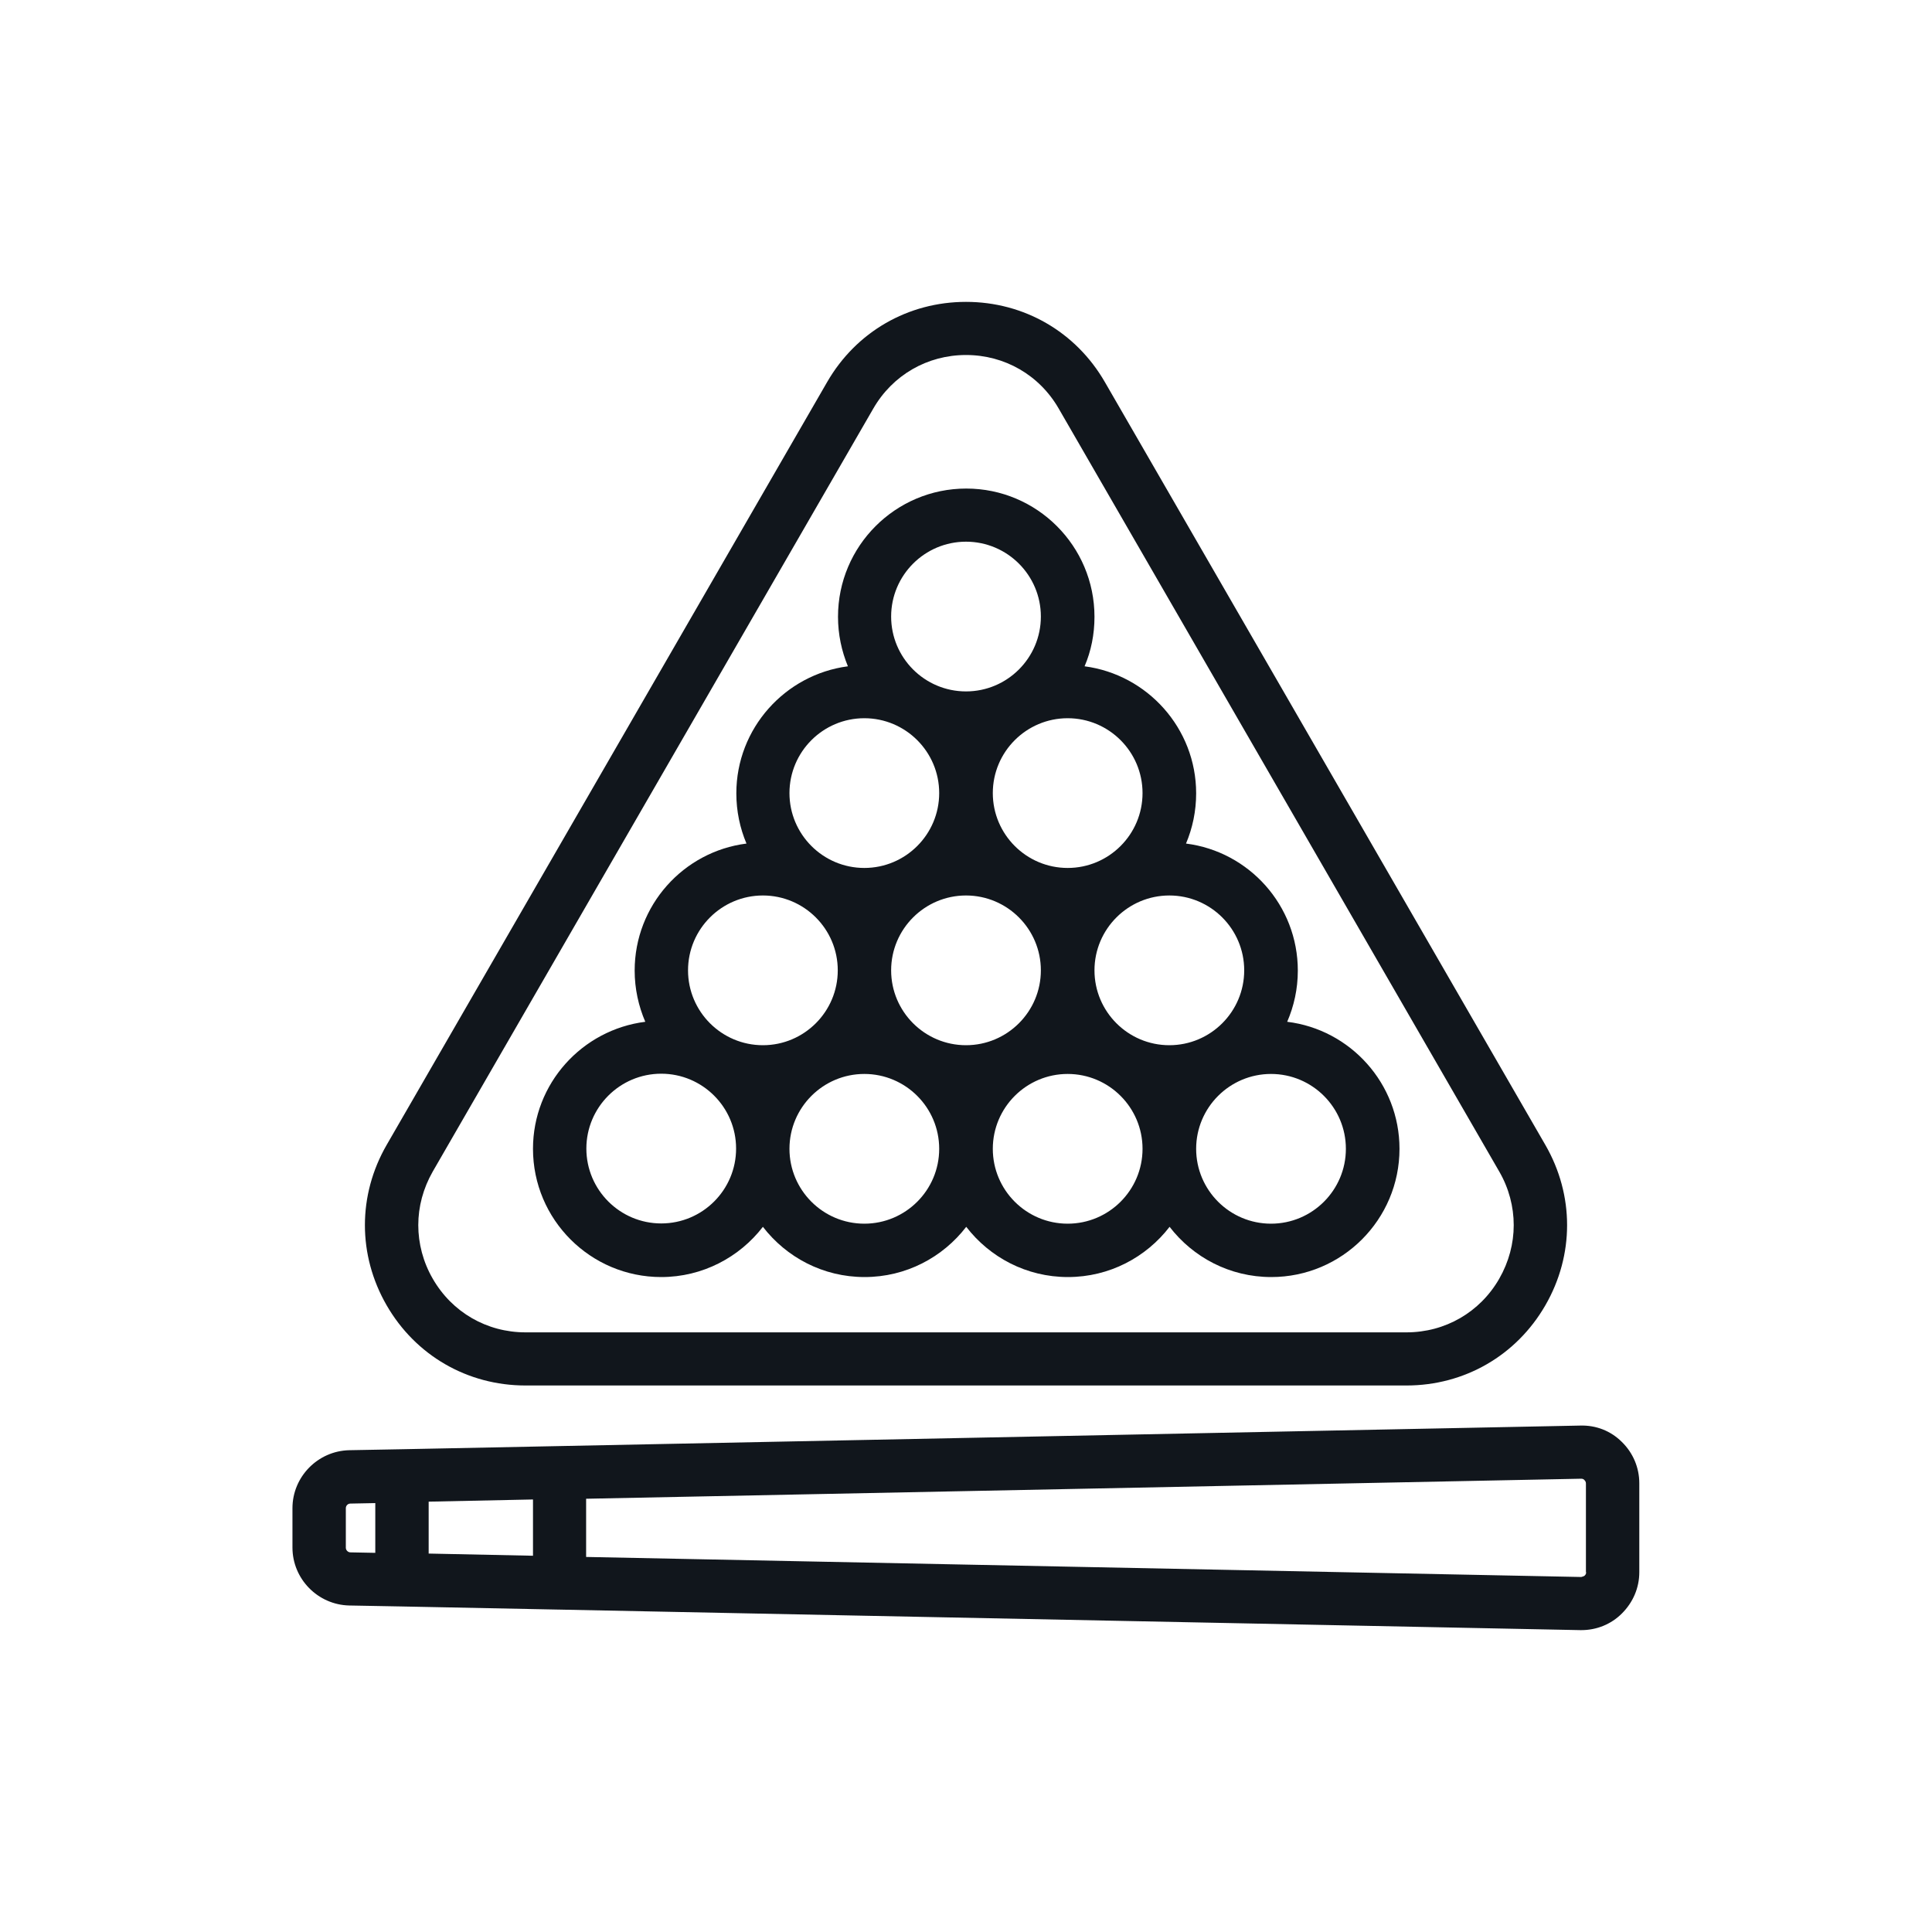
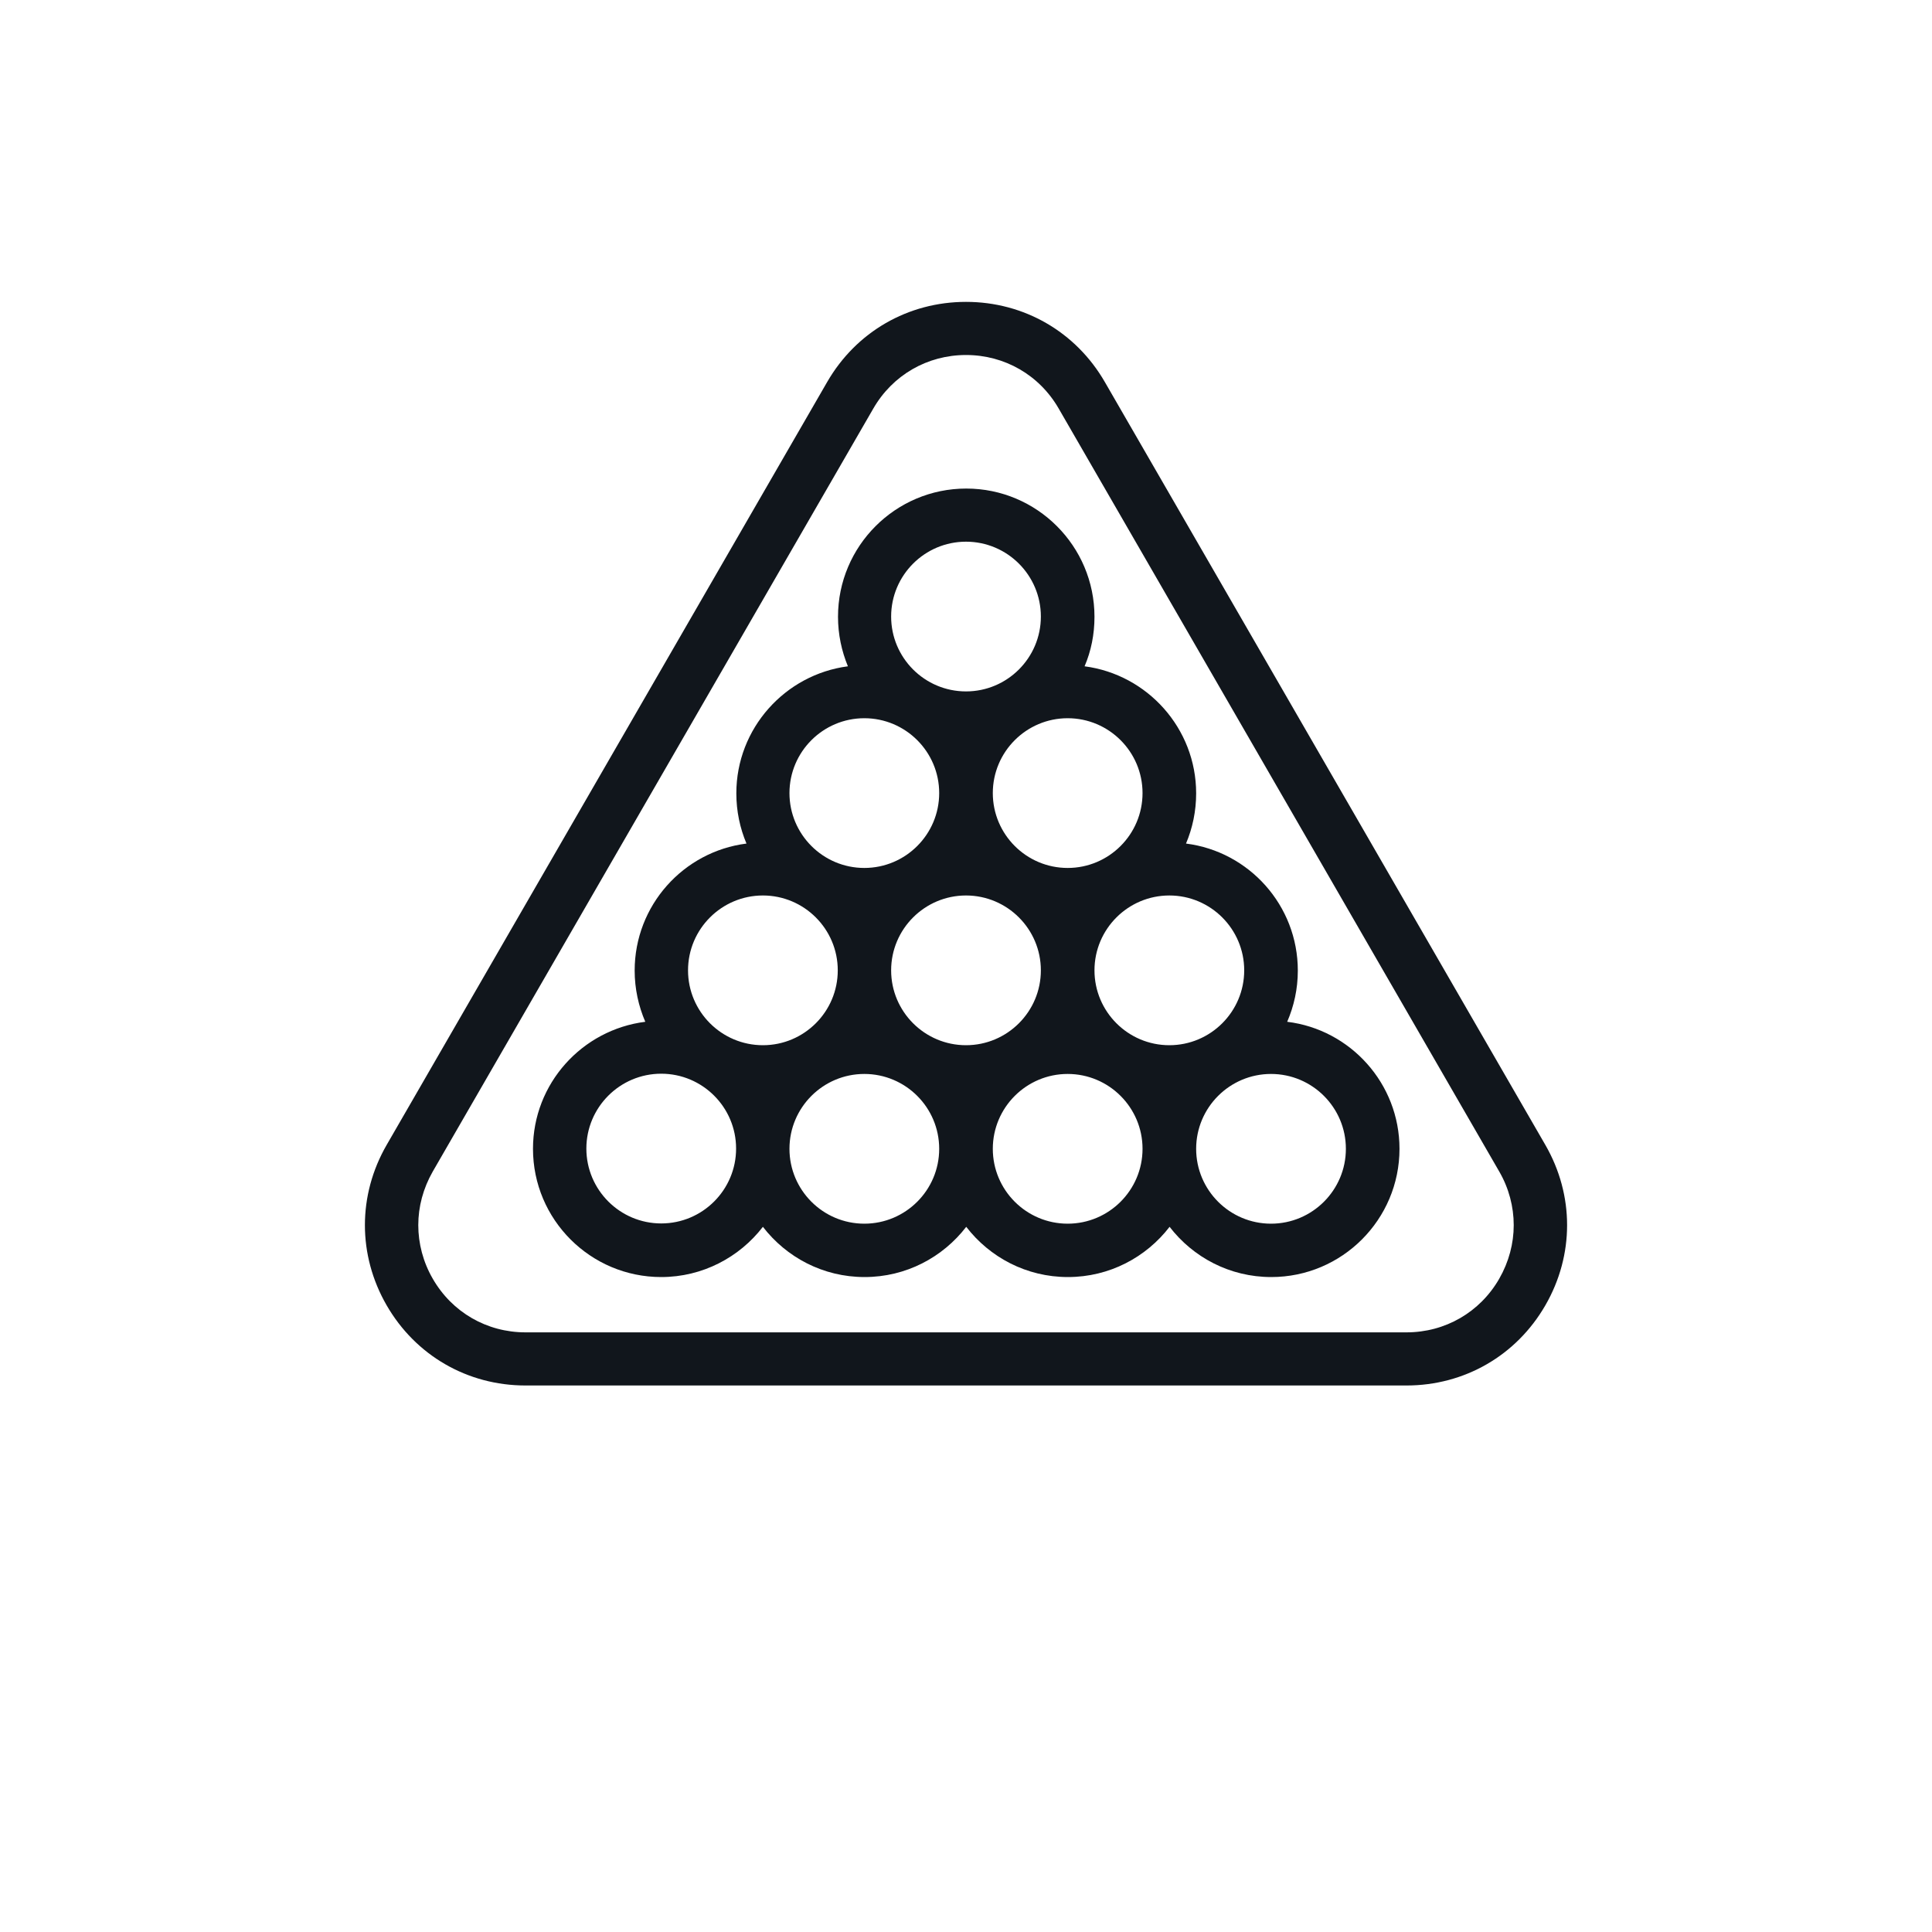
<svg xmlns="http://www.w3.org/2000/svg" id="Layer_1" data-name="Layer 1" viewBox="0 0 80 80">
  <defs>
    <style>
      .cls-1 {
        fill: #11161c;
      }
    </style>
  </defs>
  <path class="cls-1" d="M27.38,52.88c1.71,0,3.24-.82,4.21-2.08.97,1.26,2.49,2.08,4.21,2.08s3.24-.82,4.21-2.08c.97,1.26,2.49,2.08,4.21,2.08s3.24-.82,4.21-2.08c.97,1.26,2.49,2.08,4.21,2.08,2.93,0,5.31-2.38,5.31-5.31,0-2.7-2.03-4.94-4.65-5.26.28-.65.44-1.36.44-2.12,0-2.7-2.02-4.93-4.63-5.26.27-.64.42-1.34.42-2.08,0-2.69-2.02-4.92-4.62-5.26.27-.63.41-1.32.41-2.05,0-2.93-2.38-5.31-5.31-5.31s-5.31,2.38-5.31,5.31c0,.73.15,1.42.41,2.05-2.6.34-4.62,2.57-4.62,5.26,0,.74.15,1.44.42,2.08-2.61.33-4.63,2.56-4.63,5.26,0,.75.16,1.47.44,2.12-2.62.33-4.65,2.56-4.65,5.26,0,2.93,2.38,5.31,5.31,5.31ZM40,37.08c1.71,0,3.1,1.39,3.1,3.1s-1.39,3.1-3.1,3.1-3.1-1.39-3.1-3.1,1.39-3.1,3.1-3.1ZM35.79,50.67c-1.71,0-3.1-1.39-3.1-3.1s1.39-3.1,3.1-3.1,3.1,1.39,3.1,3.1-1.39,3.1-3.1,3.1ZM44.21,50.67c-1.71,0-3.1-1.39-3.1-3.1s1.39-3.1,3.1-3.1,3.1,1.39,3.1,3.1-1.39,3.1-3.1,3.1ZM55.73,47.57c0,1.71-1.39,3.1-3.1,3.1s-3.1-1.39-3.1-3.1,1.39-3.1,3.1-3.1,3.1,1.39,3.1,3.1ZM51.52,40.18c0,1.71-1.39,3.1-3.1,3.1s-3.1-1.39-3.1-3.1,1.39-3.1,3.1-3.1,3.1,1.39,3.1,3.1ZM47.31,32.84c0,1.71-1.39,3.1-3.1,3.1s-3.1-1.39-3.1-3.1,1.39-3.1,3.1-3.1,3.1,1.39,3.1,3.1ZM40,22.43c1.71,0,3.1,1.39,3.1,3.1s-1.39,3.1-3.1,3.1-3.1-1.39-3.1-3.1,1.39-3.1,3.1-3.1ZM35.79,29.74c1.71,0,3.1,1.39,3.1,3.1s-1.39,3.1-3.1,3.1-3.1-1.39-3.1-3.1,1.39-3.1,3.1-3.1ZM31.59,37.08c1.71,0,3.1,1.39,3.1,3.1s-1.39,3.1-3.1,3.1-3.1-1.39-3.1-3.1,1.39-3.1,3.1-3.1ZM27.38,44.46c1.71,0,3.1,1.39,3.1,3.1s-1.39,3.1-3.1,3.1-3.1-1.39-3.1-3.1,1.39-3.1,3.1-3.1Z" />
  <path class="cls-1" d="M21.76,57.37h36.48c2.4,0,4.55-1.24,5.75-3.32.6-1.04.9-2.18.9-3.32s-.3-2.28-.9-3.32l-18.24-31.59c-1.2-2.08-3.35-3.32-5.75-3.32s-4.55,1.24-5.75,3.32l-18.24,31.59c-.6,1.04-.9,2.18-.9,3.32s.3,2.28.9,3.32c1.2,2.08,3.35,3.32,5.75,3.32ZM17.92,48.51l18.24-31.59c.8-1.39,2.24-2.22,3.84-2.22s3.04.83,3.84,2.22l18.24,31.59c.4.69.6,1.46.6,2.22s-.2,1.52-.6,2.22c-.8,1.39-2.24,2.22-3.84,2.22H21.76c-1.6,0-3.04-.83-3.84-2.22-.4-.69-.6-1.46-.6-2.22s.2-1.52.6-2.22Z" />
-   <path class="cls-1" d="M67.16,59.71c-.46-.46-1.07-.7-1.73-.68l-47.3.95-1.51.03s0,0,0,0l-2.16.04c-1.3.03-2.35,1.1-2.35,2.4v1.63c0,1.3,1.05,2.37,2.35,2.4l2.16.04s0,0,0,0l6.52.13s.01,0,.02,0l42.27.85s.03,0,.05,0c.63,0,1.23-.24,1.68-.69.46-.46.72-1.06.72-1.71v-3.68c0-.65-.26-1.26-.72-1.71ZM22.07,64.42l-4.32-.09v-2.15l4.32-.09v2.32ZM14.32,64.08v-1.63c0-.1.08-.19.19-.19l1.03-.02v2.06l-1.03-.02c-.1,0-.19-.09-.19-.19ZM65.68,65.1c0,.07-.03.11-.06.14-.03.03-.08.04-.14.06l-41.21-.83v-2.41l41.21-.83h0c.06,0,.11.03.13.06.03.03.06.07.06.14v3.68Z" />
</svg>